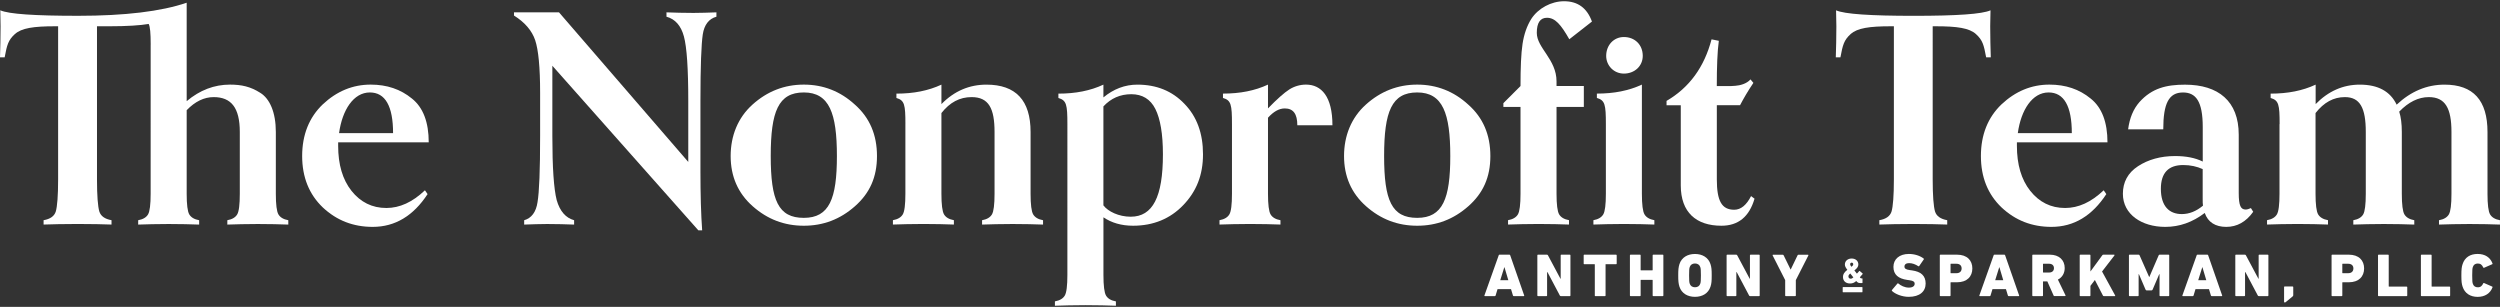
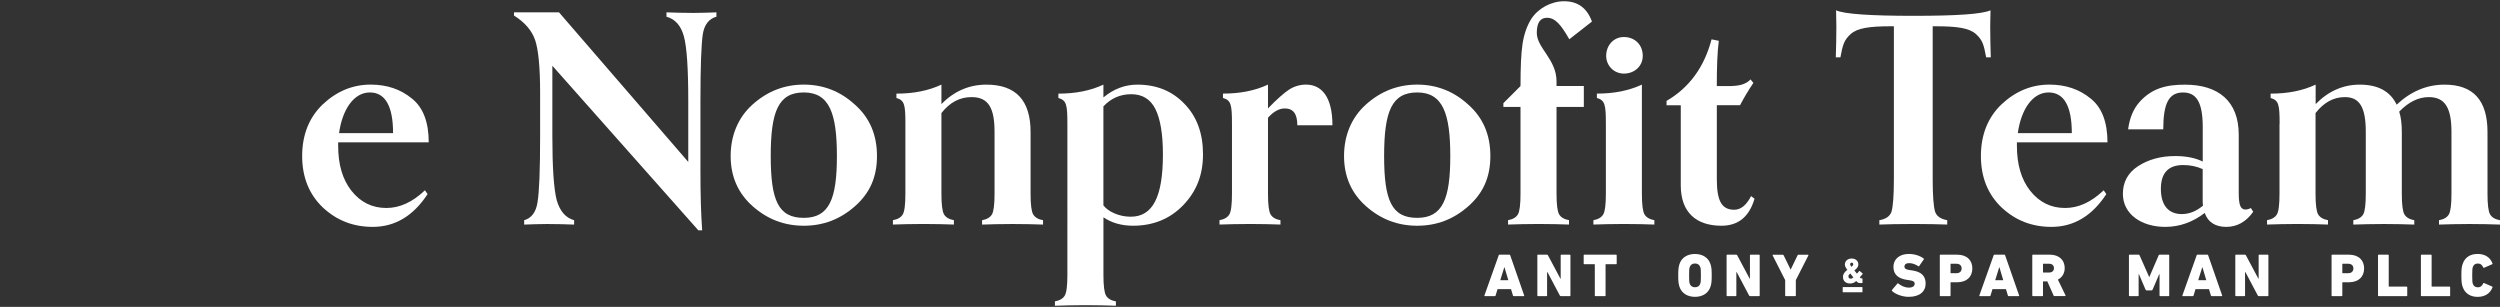
<svg xmlns="http://www.w3.org/2000/svg" id="Layer_1" viewBox="0 0 825.87 101.38">
  <rect x="0" y="0" width="825.87" height="101.38" fill="#333333" stroke="none" />
  <defs>
    <style>.cls-1{fill:#fff;}</style>
  </defs>
  <g>
    <path class="cls-1" d="M495.09,84.33c.04-.12,.12-.2,.26-.2h3.28c.14,0,.22,.08,.26,.2l4.63,13.29c.04,.12-.02,.2-.14,.2h-3.32c-.14,0-.22-.08-.26-.2l-.64-2.11h-4.45l-.64,2.11c-.04,.12-.12,.2-.26,.2h-3.3c-.12,0-.18-.08-.14-.2l4.73-13.29Zm3.18,8.23l-1.27-4.27h-.06l-1.33,4.27h2.66Z" />
    <path class="cls-1" d="M507.86,84.33c0-.12,.08-.2,.2-.2h2.96c.14,0,.28,.06,.34,.2l4.13,7.75h.08v-7.75c0-.12,.08-.2,.2-.2h2.82c.12,0,.2,.08,.2,.2v13.29c0,.12-.08,.2-.2,.2h-2.96c-.14,0-.28-.06-.34-.2l-4.09-7.73h-.12v7.73c0,.12-.08,.2-.2,.2h-2.82c-.12,0-.2-.08-.2-.2v-13.29Z" />
    <path class="cls-1" d="M527.04,97.82h-.06s-.06-.02-.1-.06c-.02-.02-.04-.04-.04-.08v-10.29c0-.06-.04-.1-.1-.12h-3.44s-.06-.02-.08-.04l-.02-.02s0-.02-.02-.02c-.02-.04-.02-.08-.02-.12v-2.74c0-.1,.06-.18,.14-.2h10.57c.06,0,.1,.02,.14,.06,0,0,.02,.02,.02,.04,.02,.02,.04,.06,.04,.1v2.74c0,.06-.02,.12-.06,.16-.02,.02-.06,.04-.1,.04h-3.4s-.06,0-.08,.02c-.02,0-.02,.02-.04,.04v10.35c-.02,.06-.04,.08-.1,.12-.02,.02-.06,.02-.1,.02h-3.14Z" />
-     <path class="cls-1" d="M538.44,84.33c0-.12,.08-.2,.2-.2h3.14c.12,0,.2,.08,.2,.2v4.85c0,.08,.04,.12,.12,.12h3.73c.08,0,.12-.04,.12-.12v-4.85c0-.12,.08-.2,.2-.2h3.14c.12,0,.2,.08,.2,.2v13.29c0,.12-.08,.2-.2,.2h-3.14c-.12,0-.2-.08-.2-.2v-5.05c0-.08-.04-.12-.12-.12h-3.73c-.08,0-.12,.04-.12,.12v5.05c0,.12-.08,.2-.2,.2h-3.14c-.12,0-.2-.08-.2-.2v-13.29Z" />
    <path class="cls-1" d="M554.8,94.7c-.32-1.05-.4-1.85-.4-3.72s.08-2.68,.4-3.72c.72-2.24,2.72-3.36,5.13-3.36s4.41,1.13,5.13,3.36c.34,1.05,.4,1.85,.4,3.72s-.06,2.68-.4,3.72c-.72,2.24-2.72,3.36-5.13,3.36s-4.41-1.13-5.13-3.36Zm6.89-1.01c.16-.46,.2-1.09,.2-2.72s-.04-2.25-.2-2.72c-.24-.76-.87-1.21-1.75-1.21s-1.51,.44-1.75,1.21c-.16,.46-.2,1.09-.2,2.72s.04,2.25,.2,2.72c.24,.76,.86,1.21,1.75,1.21s1.51-.44,1.75-1.21Z" />
    <path class="cls-1" d="M570.38,84.33c0-.12,.08-.2,.2-.2h2.96c.14,0,.28,.06,.34,.2l4.13,7.75h.08v-7.75c0-.12,.08-.2,.2-.2h2.82c.12,0,.2,.08,.2,.2v13.29c0,.12-.08,.2-.2,.2h-2.96c-.14,0-.28-.06-.34-.2l-4.09-7.73h-.12v7.73c0,.12-.08,.2-.2,.2h-2.82c-.12,0-.2-.08-.2-.2v-13.29Z" />
    <path class="cls-1" d="M589.93,97.82c-.12,0-.2-.08-.2-.2v-5.09l-4.15-8.17c-.04-.12,.02-.22,.16-.22h3.16c.14,0,.24,.06,.32,.2l2.29,4.67h.06l2.25-4.67c.06-.14,.18-.2,.32-.2h3.1c.16,0,.2,.1,.16,.22l-4.15,8.17v5.09c0,.12-.08,.2-.2,.2h-3.14Z" />
    <g>
      <path class="cls-1" d="M610.27,89.14c-.59-.76-.82-1.22-.82-1.78,0-1.14,.96-1.96,2.23-1.96,1.35,0,2.22,.84,2.22,1.95,0,.72-.35,1.23-1.31,1.99l.84,1.06,.77-.87c.05-.06,.12-.06,.16-.01l.95,.83c.06,.05,.07,.11,.02,.16l-.94,1.09,.13,.15c.13,.16,.26,.22,.45,.22h.18c.07,0,.12,.05,.12,.12v1.3c0,.07-.05,.12-.12,.12h-.6c-.6,0-.91-.14-1.34-.67-.68,.6-1.28,.81-2.04,.81-1.5,0-2.35-.88-2.35-2.18,0-.86,.4-1.51,1.44-2.33Zm1.07,2.92c.32,.01,.56-.11,.92-.42l-1.02-1.29c-.49,.4-.62,.67-.62,.97,0,.42,.27,.73,.73,.74Zm.87-4.76c0-.32-.21-.54-.5-.54s-.52,.22-.52,.54c0,.21,.09,.4,.43,.84,.46-.36,.59-.57,.59-.84Z" />
      <path class="cls-1" d="M608.73,96.43v-1.47c0-.07,.05-.12,.12-.12h6.29c.07,0,.12,.05,.12,.12v1.47c0,.07-.05,.12-.12,.12h-6.29c-.07,0-.12-.05-.12-.12Z" />
    </g>
    <path class="cls-1" d="M625.03,96.11c-.1-.08-.12-.22-.02-.32l1.81-2.13c.08-.1,.2-.1,.28-.02,.83,.72,2.11,1.37,3.48,1.37,1.27,0,1.93-.52,1.93-1.29,0-.58-.38-.97-1.73-1.15l-.72-.1c-2.96-.42-4.57-1.75-4.57-4.31s1.99-4.27,5.09-4.27c1.89,0,3.66,.58,4.89,1.51,.1,.08,.12,.18,.04,.3l-1.51,2.19c-.08,.1-.18,.12-.28,.06-.97-.64-1.99-1.03-3.08-1.03-1.01,0-1.51,.48-1.51,1.15,0,.6,.44,.99,1.75,1.15l.72,.1c3,.42,4.53,1.75,4.53,4.35s-1.93,4.39-5.6,4.39c-2.24,0-4.49-.95-5.52-1.95Z" />
    <path class="cls-1" d="M641.01,97.82c-.12,0-.2-.08-.2-.2v-13.29c0-.12,.08-.2,.2-.2h5.48c3.34,0,5.07,1.89,5.07,4.55s-1.75,4.57-5.07,4.57h-2.01c-.08,0-.12,.04-.12,.12v4.25c0,.12-.08,.2-.2,.2h-3.14Zm7.01-9.14c0-.95-.62-1.55-1.73-1.55h-1.81c-.08,0-.12,.04-.12,.12v2.88c0,.08,.04,.12,.12,.12h1.81c1.11,0,1.73-.62,1.73-1.57Z" />
    <path class="cls-1" d="M658.59,84.33c.04-.12,.12-.2,.26-.2h3.28c.14,0,.22,.08,.26,.2l4.63,13.29c.04,.12-.02,.2-.14,.2h-3.32c-.14,0-.22-.08-.26-.2l-.64-2.11h-4.45l-.64,2.11c-.04,.12-.12,.2-.26,.2h-3.3c-.12,0-.18-.08-.14-.2l4.73-13.29Zm3.18,8.23l-1.27-4.27h-.06l-1.33,4.27h2.66Z" />
    <path class="cls-1" d="M678.7,97.82c-.18,0-.24-.06-.3-.2l-2.07-4.67h-1.31c-.08,0-.12,.04-.12,.12v4.55c0,.12-.08,.2-.2,.2h-3.14c-.12,0-.2-.08-.2-.2v-13.29c0-.12,.08-.2,.2-.2h5.58c3.14,0,4.93,1.83,4.93,4.41,0,1.71-.81,3.1-2.25,3.82l2.52,5.21c.06,.12,0,.24-.14,.24h-3.48Zm-.18-9.24c0-.89-.6-1.45-1.61-1.45h-1.89c-.08,0-.12,.04-.12,.12v2.66c0,.08,.04,.12,.12,.12h1.89c1.01,0,1.61-.56,1.61-1.45Z" />
-     <path class="cls-1" d="M687.03,84.33c0-.12,.08-.2,.2-.2h3.14c.12,0,.2,.08,.2,.2v5.36l3.93-5.38c.1-.12,.18-.18,.34-.18h3.54c.16,0,.2,.14,.12,.26l-4.09,5.3,4.33,7.91c.06,.1,.02,.22-.12,.22h-3.6c-.18,0-.26-.06-.32-.18l-2.66-5.15-1.47,1.95v3.18c0,.12-.08,.2-.2,.2h-3.14c-.12,0-.2-.08-.2-.2v-13.29Z" />
    <path class="cls-1" d="M703.28,84.33c0-.12,.08-.2,.2-.2h2.98c.14,0,.28,.04,.34,.2l3.16,7.15h.08l3.08-7.15c.06-.16,.2-.2,.34-.2h2.94c.12,0,.2,.08,.2,.2v13.29c0,.12-.08,.2-.2,.2h-2.8c-.12,0-.2-.08-.2-.2v-7.05h-.1l-2.19,5.11c-.1,.2-.26,.26-.38,.26h-1.57c-.12,0-.26-.06-.38-.26l-2.19-5.11h-.1v7.05c0,.12-.08,.2-.2,.2h-2.8c-.12,0-.2-.08-.2-.2v-13.29Z" />
    <path class="cls-1" d="M725.66,84.33c.04-.12,.12-.2,.26-.2h3.28c.14,0,.22,.08,.26,.2l4.63,13.29c.04,.12-.02,.2-.14,.2h-3.32c-.14,0-.22-.08-.26-.2l-.64-2.11h-4.45l-.64,2.11c-.04,.12-.12,.2-.26,.2h-3.3c-.12,0-.18-.08-.14-.2l4.73-13.29Zm3.18,8.23l-1.27-4.27h-.06l-1.33,4.27h2.66Z" />
    <path class="cls-1" d="M738.43,84.33c0-.12,.08-.2,.2-.2h2.96c.14,0,.28,.06,.34,.2l4.13,7.75h.08v-7.75c0-.12,.08-.2,.2-.2h2.82c.12,0,.2,.08,.2,.2v13.29c0,.12-.08,.2-.2,.2h-2.96c-.14,0-.28-.06-.34-.2l-4.09-7.73h-.12v7.73c0,.12-.08,.2-.2,.2h-2.82c-.12,0-.2-.08-.2-.2v-13.29Z" />
-     <path class="cls-1" d="M754.53,94.84c0-.12,.08-.2,.2-.2h2.64c.12,0,.2,.08,.2,.2v2.64c0,.2-.04,.3-.18,.42l-2.29,1.89c-.14,.1-.22,.14-.32,.14-.16,0-.24-.08-.24-.22v-4.87Z" />
    <path class="cls-1" d="M770.43,97.82c-.12,0-.2-.08-.2-.2v-13.29c0-.12,.08-.2,.2-.2h5.48c3.34,0,5.07,1.89,5.07,4.55s-1.75,4.57-5.07,4.57h-2.01c-.08,0-.12,.04-.12,.12v4.25c0,.12-.08,.2-.2,.2h-3.14Zm7.01-9.14c0-.95-.62-1.55-1.73-1.55h-1.81c-.08,0-.12,.04-.12,.12v2.88c0,.08,.04,.12,.12,.12h1.81c1.11,0,1.73-.62,1.73-1.57Z" />
    <path class="cls-1" d="M785.57,84.33c0-.12,.08-.2,.2-.2h3.14c.12,0,.2,.08,.2,.2v10.23c0,.08,.04,.12,.12,.12h5.8c.12,0,.2,.08,.2,.2v2.74c0,.12-.08,.2-.2,.2h-9.26c-.12,0-.2-.08-.2-.2v-13.29Z" />
    <path class="cls-1" d="M799.74,84.33c0-.12,.08-.2,.2-.2h3.14c.12,0,.2,.08,.2,.2v10.23c0,.08,.04,.12,.12,.12h5.8c.12,0,.2,.08,.2,.2v2.74c0,.12-.08,.2-.2,.2h-9.26c-.12,0-.2-.08-.2-.2v-13.29Z" />
    <path class="cls-1" d="M813.11,90.97c0-2.03,.1-2.78,.4-3.7,.72-2.24,2.5-3.38,4.97-3.38s4.15,1.15,4.91,3.12c.06,.14,.04,.22-.1,.28l-2.68,1.17c-.14,.06-.22,.02-.28-.12-.38-.81-.86-1.29-1.79-1.29-.86,0-1.41,.42-1.65,1.19-.14,.42-.2,.85-.2,2.74s.06,2.32,.2,2.74c.24,.77,.79,1.19,1.65,1.19,.93,0,1.41-.48,1.79-1.29,.06-.14,.14-.18,.28-.12l2.68,1.17c.14,.06,.16,.14,.1,.28-.76,1.97-2.5,3.12-4.91,3.12s-4.25-1.15-4.97-3.38c-.3-.93-.4-1.67-.4-3.7Z" />
  </g>
  <g>
-     <path class="cls-1" d="M49.78,14.72c0-3.74-.19-5.95-.67-6.81-2.78,.48-7.1,.77-13.14,.77h-3.93V59.22c0,5.47,.29,9.01,.77,10.64,.48,1.53,1.82,2.49,4.03,2.88v1.44c-2.78-.1-6.52-.19-11.22-.19s-8.44,.1-11.22,.19v-1.44c2.21-.38,3.55-1.34,4.03-2.88,.48-1.63,.77-5.18,.77-10.64V8.68h-1.06c-7,0-11.03,.58-13.24,2.59-2.2,2.01-2.59,3.55-3.36,7.67H0c.1-3.07,.19-6.52,.19-10.26C.19,7.43,.1,4.46,.1,3.4c2.78,1.25,11.41,1.82,25.7,1.82,15.44,0,27.43-1.44,35.87-4.32V33.42c4.32-3.64,9.11-5.47,14.29-5.47,3.84,0,6.81,.67,9.98,2.69,3.16,1.92,5.18,6.43,5.18,12.95v20.43c0,3.55,.29,5.85,.86,6.81s1.63,1.63,3.26,1.92v1.44c-2.78-.1-6.14-.19-10.07-.19s-7.29,.1-10.07,.19v-1.44c1.63-.29,2.69-.96,3.26-1.92,.58-.96,.86-3.26,.86-6.81v-20.43c0-8.06-2.88-11.51-8.63-11.51-3.16,0-6.14,1.44-8.92,4.32v27.62c0,3.55,.29,5.85,.86,6.81,.58,.96,1.63,1.63,3.26,1.92v1.44c-2.78-.1-6.14-.19-10.07-.19s-7.29,.1-10.07,.19v-1.44c1.63-.29,2.69-.96,3.26-1.92s.86-3.26,.86-6.81V14.72Z" />
    <path class="cls-1" d="M141.26,64.11c-4.7,7.19-10.74,10.84-18.13,10.84-6.43,0-11.89-2.11-16.5-6.43-4.51-4.32-6.81-9.97-6.81-16.98s2.3-12.76,6.81-17.07c4.6-4.32,9.88-6.52,15.82-6.52,5.37,0,9.88,1.53,13.62,4.6,3.74,2.97,5.56,7.86,5.56,14.48h-29.92v1.15c0,6.14,1.44,11.12,4.41,14.87,2.97,3.74,6.81,5.66,11.51,5.66,4.41,0,8.63-1.92,12.75-5.85l.86,1.25Zm-11.41-20.14c0-8.92-2.59-13.43-7.67-13.43-5.37,0-9.11,5.75-10.17,13.43h17.84Z" />
    <path class="cls-1" d="M227.37,53.47v-20.14c0-10.65-.48-17.74-1.44-21.29-.96-3.55-2.88-5.75-5.76-6.52v-1.44c2.78,.1,5.76,.19,8.92,.19,2.4,0,4.89-.1,7.58-.19v1.44c-2.5,.67-4.03,2.69-4.51,5.85-.48,3.17-.77,10.55-.77,22.06v23.11c0,7.77,.19,14.29,.57,19.56h-1.25l-48.24-54.38v23.21c0,10.45,.48,17.45,1.44,21.2,1.05,3.64,2.97,5.85,5.75,6.62v1.44c-2.78-.1-5.75-.19-8.92-.19-2.4,0-4.89,.1-7.58,.19v-1.44c2.4-.67,3.93-2.69,4.41-5.95,.57-3.36,.86-10.64,.86-21.96v-14.19c0-8.44-.57-14.19-1.63-17.36-1.06-3.16-3.45-5.95-7-8.15v-1.06h14.87l42.68,49.39Z" />
    <path class="cls-1" d="M282.42,68.14c-4.89,4.32-10.46,6.43-16.88,6.43s-11.99-2.11-16.88-6.43c-4.89-4.32-7.29-9.88-7.29-16.59s2.4-12.66,7.19-16.98c4.89-4.41,10.55-6.62,16.98-6.62s12.08,2.21,16.88,6.62c4.89,4.32,7.29,9.97,7.29,16.98s-2.4,12.28-7.29,16.59Zm-16.88-37.6c-8.44,0-10.93,6.33-10.93,21s2.49,20.43,10.93,20.43,10.93-6.33,10.93-20.43-2.49-21-10.93-21Z" />
    <path class="cls-1" d="M299.1,41c0-6.43-.29-7.86-2.97-8.63v-1.44c5.66,0,10.55-.96,14.87-2.97v6.43c4.22-4.32,9.21-6.43,14.87-6.43,9.69,0,14.58,5.18,14.58,15.63v20.43c0,3.55,.29,5.85,.86,6.81,.58,.96,1.63,1.63,3.26,1.92v1.44c-2.78-.1-6.14-.19-10.07-.19s-7.29,.1-10.07,.19v-1.44c1.63-.29,2.69-.96,3.26-1.92,.57-.96,.86-3.26,.86-6.81v-20.43c0-7.77-1.92-11.51-7.58-11.51-3.93,0-7.19,1.73-9.97,5.27v26.66c0,3.55,.29,5.85,.86,6.81,.57,.96,1.63,1.63,3.26,1.92v1.44c-2.78-.1-6.14-.19-10.07-.19s-7.29,.1-10.07,.19v-1.44c1.63-.29,2.69-.96,3.26-1.92,.58-.96,.86-3.26,.86-6.81v-23.02Z" />
    <path class="cls-1" d="M368.63,101c-2.78-.1-6.14-.19-10.07-.19s-7.29,.1-10.07,.19v-1.44c1.63-.29,2.69-.96,3.26-1.92,.58-.96,.86-3.26,.86-6.81V41c0-6.43-.29-7.86-2.97-8.63v-1.44c5.66,0,10.55-.96,14.87-2.97v4.22c3.36-2.78,7.1-4.22,11.22-4.22,6.33,0,11.51,2.11,15.54,6.33,4.12,4.22,6.14,9.78,6.14,16.69s-2.2,12.28-6.52,16.78c-4.32,4.51-9.88,6.81-16.59,6.81-3.84,0-7.1-.96-9.78-2.78v19.05c0,3.55,.29,5.85,.86,6.81,.57,.96,1.63,1.63,3.26,1.92v1.44Zm-4.12-33.15c1.53,2.01,5.08,3.74,9.01,3.74,7.29,0,10.65-6.52,10.65-20.62,0-6.71-.86-11.7-2.49-14.96-1.63-3.26-4.32-4.89-7.96-4.89s-6.71,1.34-9.21,4.03v32.7Z" />
    <path class="cls-1" d="M423,74.18c-2.78-.1-6.14-.19-10.07-.19s-7.29,.1-10.07,.19v-1.44c1.63-.29,2.69-.96,3.26-1.92,.58-.96,.86-3.26,.86-6.81v-23.02c0-6.43-.29-7.86-2.97-8.63v-1.44c5.66,0,10.55-.96,14.87-2.97v7.86c2.97-3.07,5.37-5.18,7-6.23,1.63-1.05,3.55-1.63,5.56-1.63,5.08,0,8.73,3.93,8.73,13.43h-11.6c0-3.74-1.34-5.56-4.13-5.56-1.92,0-3.74,1.06-5.56,3.07v25.13c0,3.55,.29,5.85,.86,6.81,.57,.96,1.63,1.63,3.26,1.92v1.44Z" />
    <path class="cls-1" d="M485.05,68.14c-4.89,4.32-10.46,6.43-16.88,6.43s-11.99-2.11-16.88-6.43-7.29-9.88-7.29-16.59,2.4-12.66,7.19-16.98c4.89-4.41,10.55-6.62,16.98-6.62s12.08,2.21,16.88,6.62c4.89,4.32,7.29,9.97,7.29,16.98s-2.4,12.28-7.29,16.59Zm-16.88-37.6c-8.44,0-10.93,6.33-10.93,21s2.49,20.43,10.93,20.43,10.93-6.33,10.93-20.43-2.49-21-10.93-21Z" />
    <path class="cls-1" d="M518.32,74.18c-2.78-.1-6.14-.19-10.07-.19s-7.29,.1-10.07,.19v-1.44c1.63-.29,2.69-.96,3.26-1.92,.57-.96,.86-3.26,.86-6.81v-28.68h-5.66v-1.25l5.66-5.66c0-6.14,.19-10.74,.67-13.91,.48-3.17,1.44-5.95,2.88-8.25,2.3-3.55,6.62-5.85,10.84-5.85,4.51,0,7.58,2.21,9.21,6.71l-7.48,5.85c-2.78-4.89-4.7-7.1-7.38-7.1-2.21,0-3.36,1.63-3.36,4.99,0,4.99,6.52,8.73,6.52,16.02v1.53h9.02v6.91h-9.02v28.68c0,3.55,.29,5.85,.86,6.81s1.63,1.63,3.26,1.92v1.44Zm28.2,0c-2.78-.1-6.14-.19-10.07-.19s-7.29,.1-10.07,.19v-1.44c1.63-.29,2.69-.96,3.26-1.92,.57-.96,.86-3.26,.86-6.81v-23.02c0-6.43-.29-7.86-2.97-8.63v-1.44c5.66,0,10.55-.96,14.87-2.97v36.06c0,3.55,.29,5.85,.86,6.81s1.63,1.63,3.26,1.92v1.44Zm-10.07-49.87c-3.36,0-5.85-2.69-5.85-5.85,0-3.55,2.5-6.23,5.85-6.23,3.55,0,6.23,2.49,6.23,6.23,0,3.36-2.69,5.85-6.23,5.85Z" />
    <path class="cls-1" d="M579.6,65.65c-1.73,5.95-5.37,8.92-10.93,8.92-8.34,0-13.43-4.41-13.43-13.33v-26.47h-4.7v-1.44c7.58-4.41,12.47-11.22,14.87-20.33l2.4,.48c-.48,3.55-.67,8.54-.67,14.96h2.88c1.44,0,2.59,0,3.26-.1,1.53-.1,3.74-.67,4.99-2.11l.96,1.15c-1.82,2.69-3.26,5.18-4.41,7.38h-7.67v24.46c0,7.19,1.63,10.07,5.75,10.07,2.2,0,4.03-1.53,5.56-4.51l1.15,.86Z" />
    <path class="cls-1" d="M643.28,74.18c-2.78-.1-6.52-.19-11.22-.19s-8.44,.1-11.22,.19v-1.44c2.21-.38,3.55-1.34,4.03-2.88,.48-1.63,.77-5.18,.77-10.64V8.68h-1.06c-7,0-11.03,.58-13.24,2.59-2.2,2.01-2.59,3.55-3.36,7.67h-1.53c.1-3.07,.19-6.52,.19-10.26,0-1.25-.1-4.22-.1-5.27,2.78,1.25,11.41,1.82,25.7,1.82s22.54-.58,25.32-1.82c0,1.06-.1,4.03-.1,5.27,0,3.74,.1,7.19,.19,10.26h-1.53c-.77-4.12-1.15-5.66-3.36-7.67-2.21-2.01-6.23-2.59-13.24-2.59h-1.06V59.22c0,5.47,.29,9.01,.77,10.64,.48,1.53,1.82,2.49,4.03,2.88v1.44Z" />
    <path class="cls-1" d="M695.83,64.11c-4.7,7.19-10.74,10.84-18.13,10.84-6.43,0-11.89-2.11-16.5-6.43-4.51-4.32-6.81-9.97-6.81-16.98s2.3-12.76,6.81-17.07c4.6-4.32,9.88-6.52,15.82-6.52,5.37,0,9.88,1.53,13.62,4.6,3.74,2.97,5.56,7.86,5.56,14.48h-29.92v1.15c0,6.14,1.44,11.12,4.41,14.87,2.97,3.74,6.81,5.66,11.51,5.66,4.41,0,8.63-1.92,12.75-5.85l.86,1.25Zm-11.41-20.14c0-8.92-2.59-13.43-7.67-13.43-5.37,0-9.11,5.75-10.17,13.43h17.84Z" />
    <path class="cls-1" d="M744.35,69.96c-2.4,3.36-5.37,4.99-8.92,4.99s-6.04-1.53-7.1-4.6c-4.03,3.07-8.34,4.6-13.04,4.6-7.77,0-14-4.12-14-10.93,0-3.84,1.63-6.91,4.99-9.11s7.48-3.36,12.28-3.36c3.55,0,6.62,.58,9.11,1.82v-11.41c0-8.54-2.3-11.41-6.52-11.41-4.7,0-6.52,3.64-6.52,12.18h-11.61c.48-3.74,1.73-6.71,3.74-9.01,4.13-4.6,8.92-5.75,15.06-5.75,11.03,0,17.74,5.47,17.74,16.5v19.28c0,4.22,.67,5.47,2.3,5.47,.48,0,1.06-.19,1.73-.48l.77,1.25Zm-16.69-14.1c-1.92-.86-4.03-1.34-6.43-1.34-4.89,0-7.39,2.59-7.39,7.86,0,5.75,2.78,8.34,6.91,8.34,2.5,0,4.8-.96,7-2.78-.1-.48-.1-1.34-.1-2.4v-9.69Z" />
    <path class="cls-1" d="M753.07,41c0-6.43-.29-7.86-2.97-8.63v-1.44c5.66,0,10.55-.96,14.87-2.97v6.43c4.22-4.32,9.11-6.43,14.58-6.43,6.04,0,10.07,2.21,12.18,6.62,4.7-4.41,9.98-6.62,15.82-6.62,9.49,0,14.19,5.18,14.19,15.63v20.43c0,3.55,.29,5.85,.86,6.81s1.63,1.63,3.26,1.92v1.44c-2.78-.1-6.14-.19-10.07-.19s-7.29,.1-10.07,.19v-1.44c1.63-.29,2.69-.96,3.26-1.92,.57-.96,.86-3.26,.86-6.81v-20.43c0-7.77-2.01-11.51-7.48-11.51-3.45,0-6.71,1.63-9.78,4.8,.58,1.82,.86,4.03,.86,6.71v20.43c0,3.55,.29,5.85,.86,6.81,.58,.96,1.63,1.63,3.26,1.92v1.44c-2.78-.1-6.14-.19-10.07-.19s-7.29,.1-10.07,.19v-1.44c1.63-.29,2.69-.96,3.26-1.92s.86-3.26,.86-6.81v-20.43c0-7.96-1.92-11.51-6.91-11.51-3.74,0-6.91,1.73-9.69,5.27v26.66c0,3.55,.29,5.85,.86,6.81,.57,.96,1.63,1.63,3.26,1.92v1.44c-2.78-.1-6.14-.19-10.07-.19s-7.29,.1-10.07,.19v-1.44c1.63-.29,2.69-.96,3.26-1.92,.58-.96,.86-3.26,.86-6.81v-23.02Z" />
  </g>
</svg>